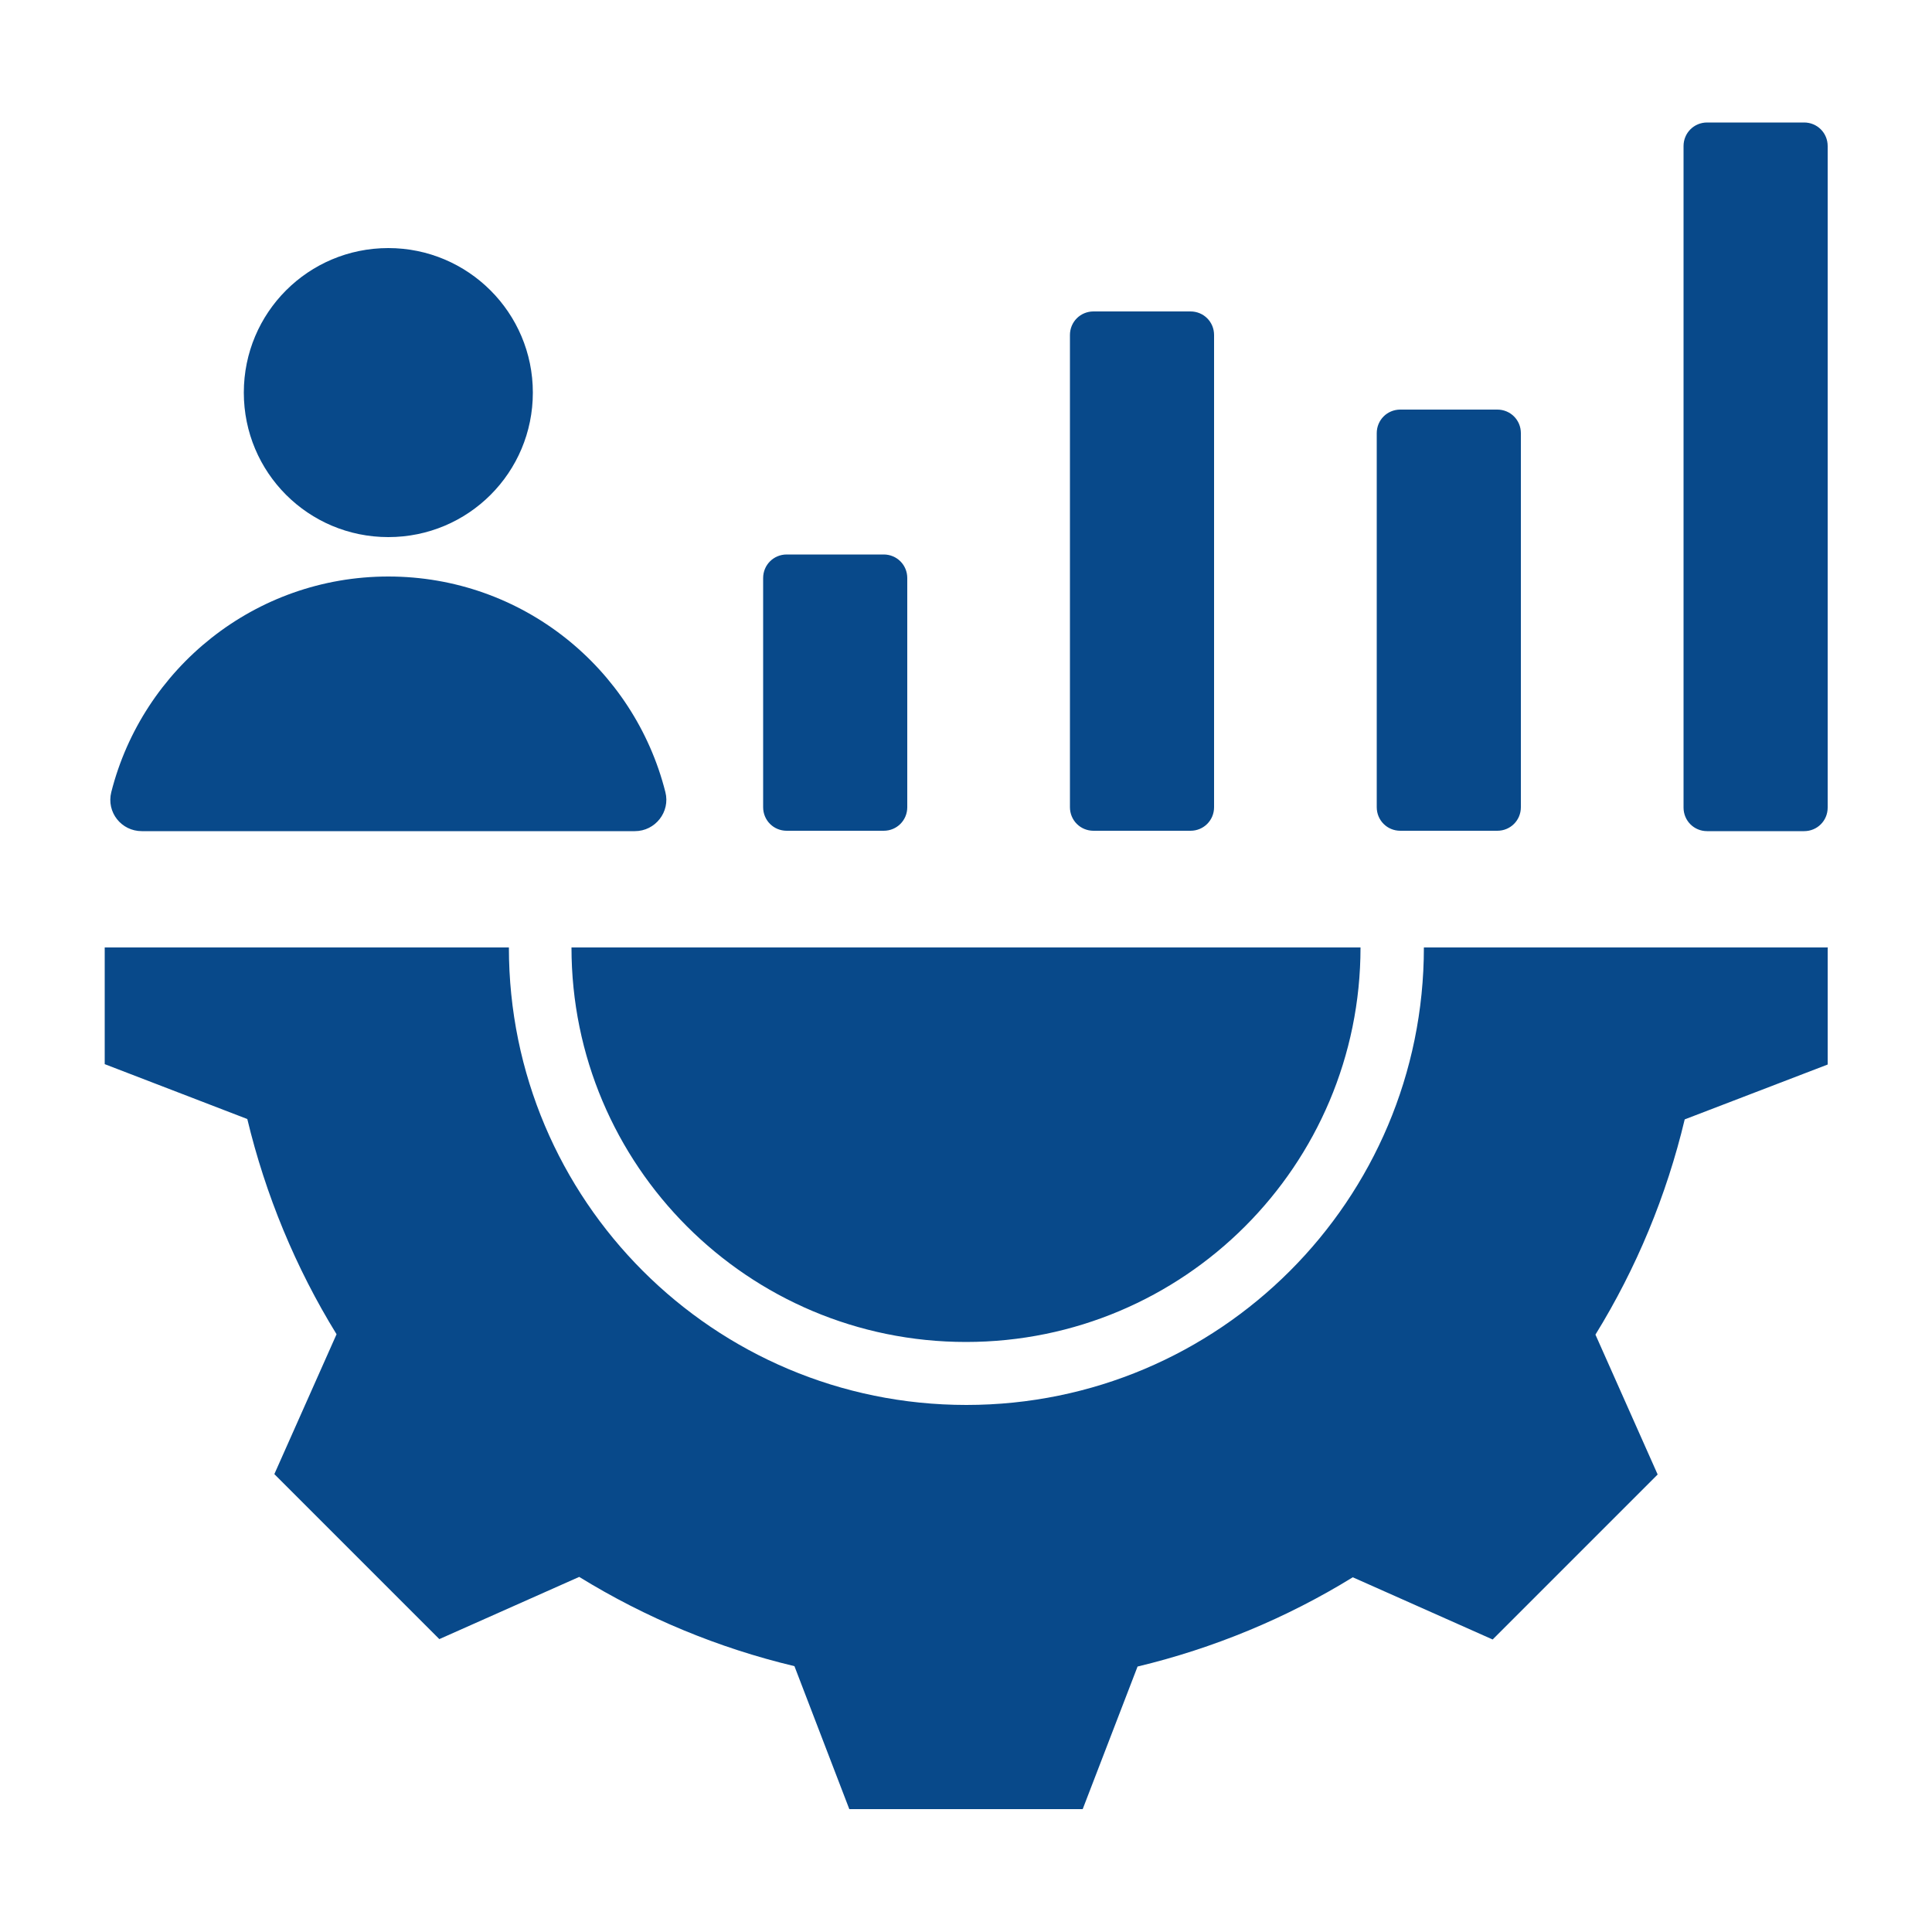
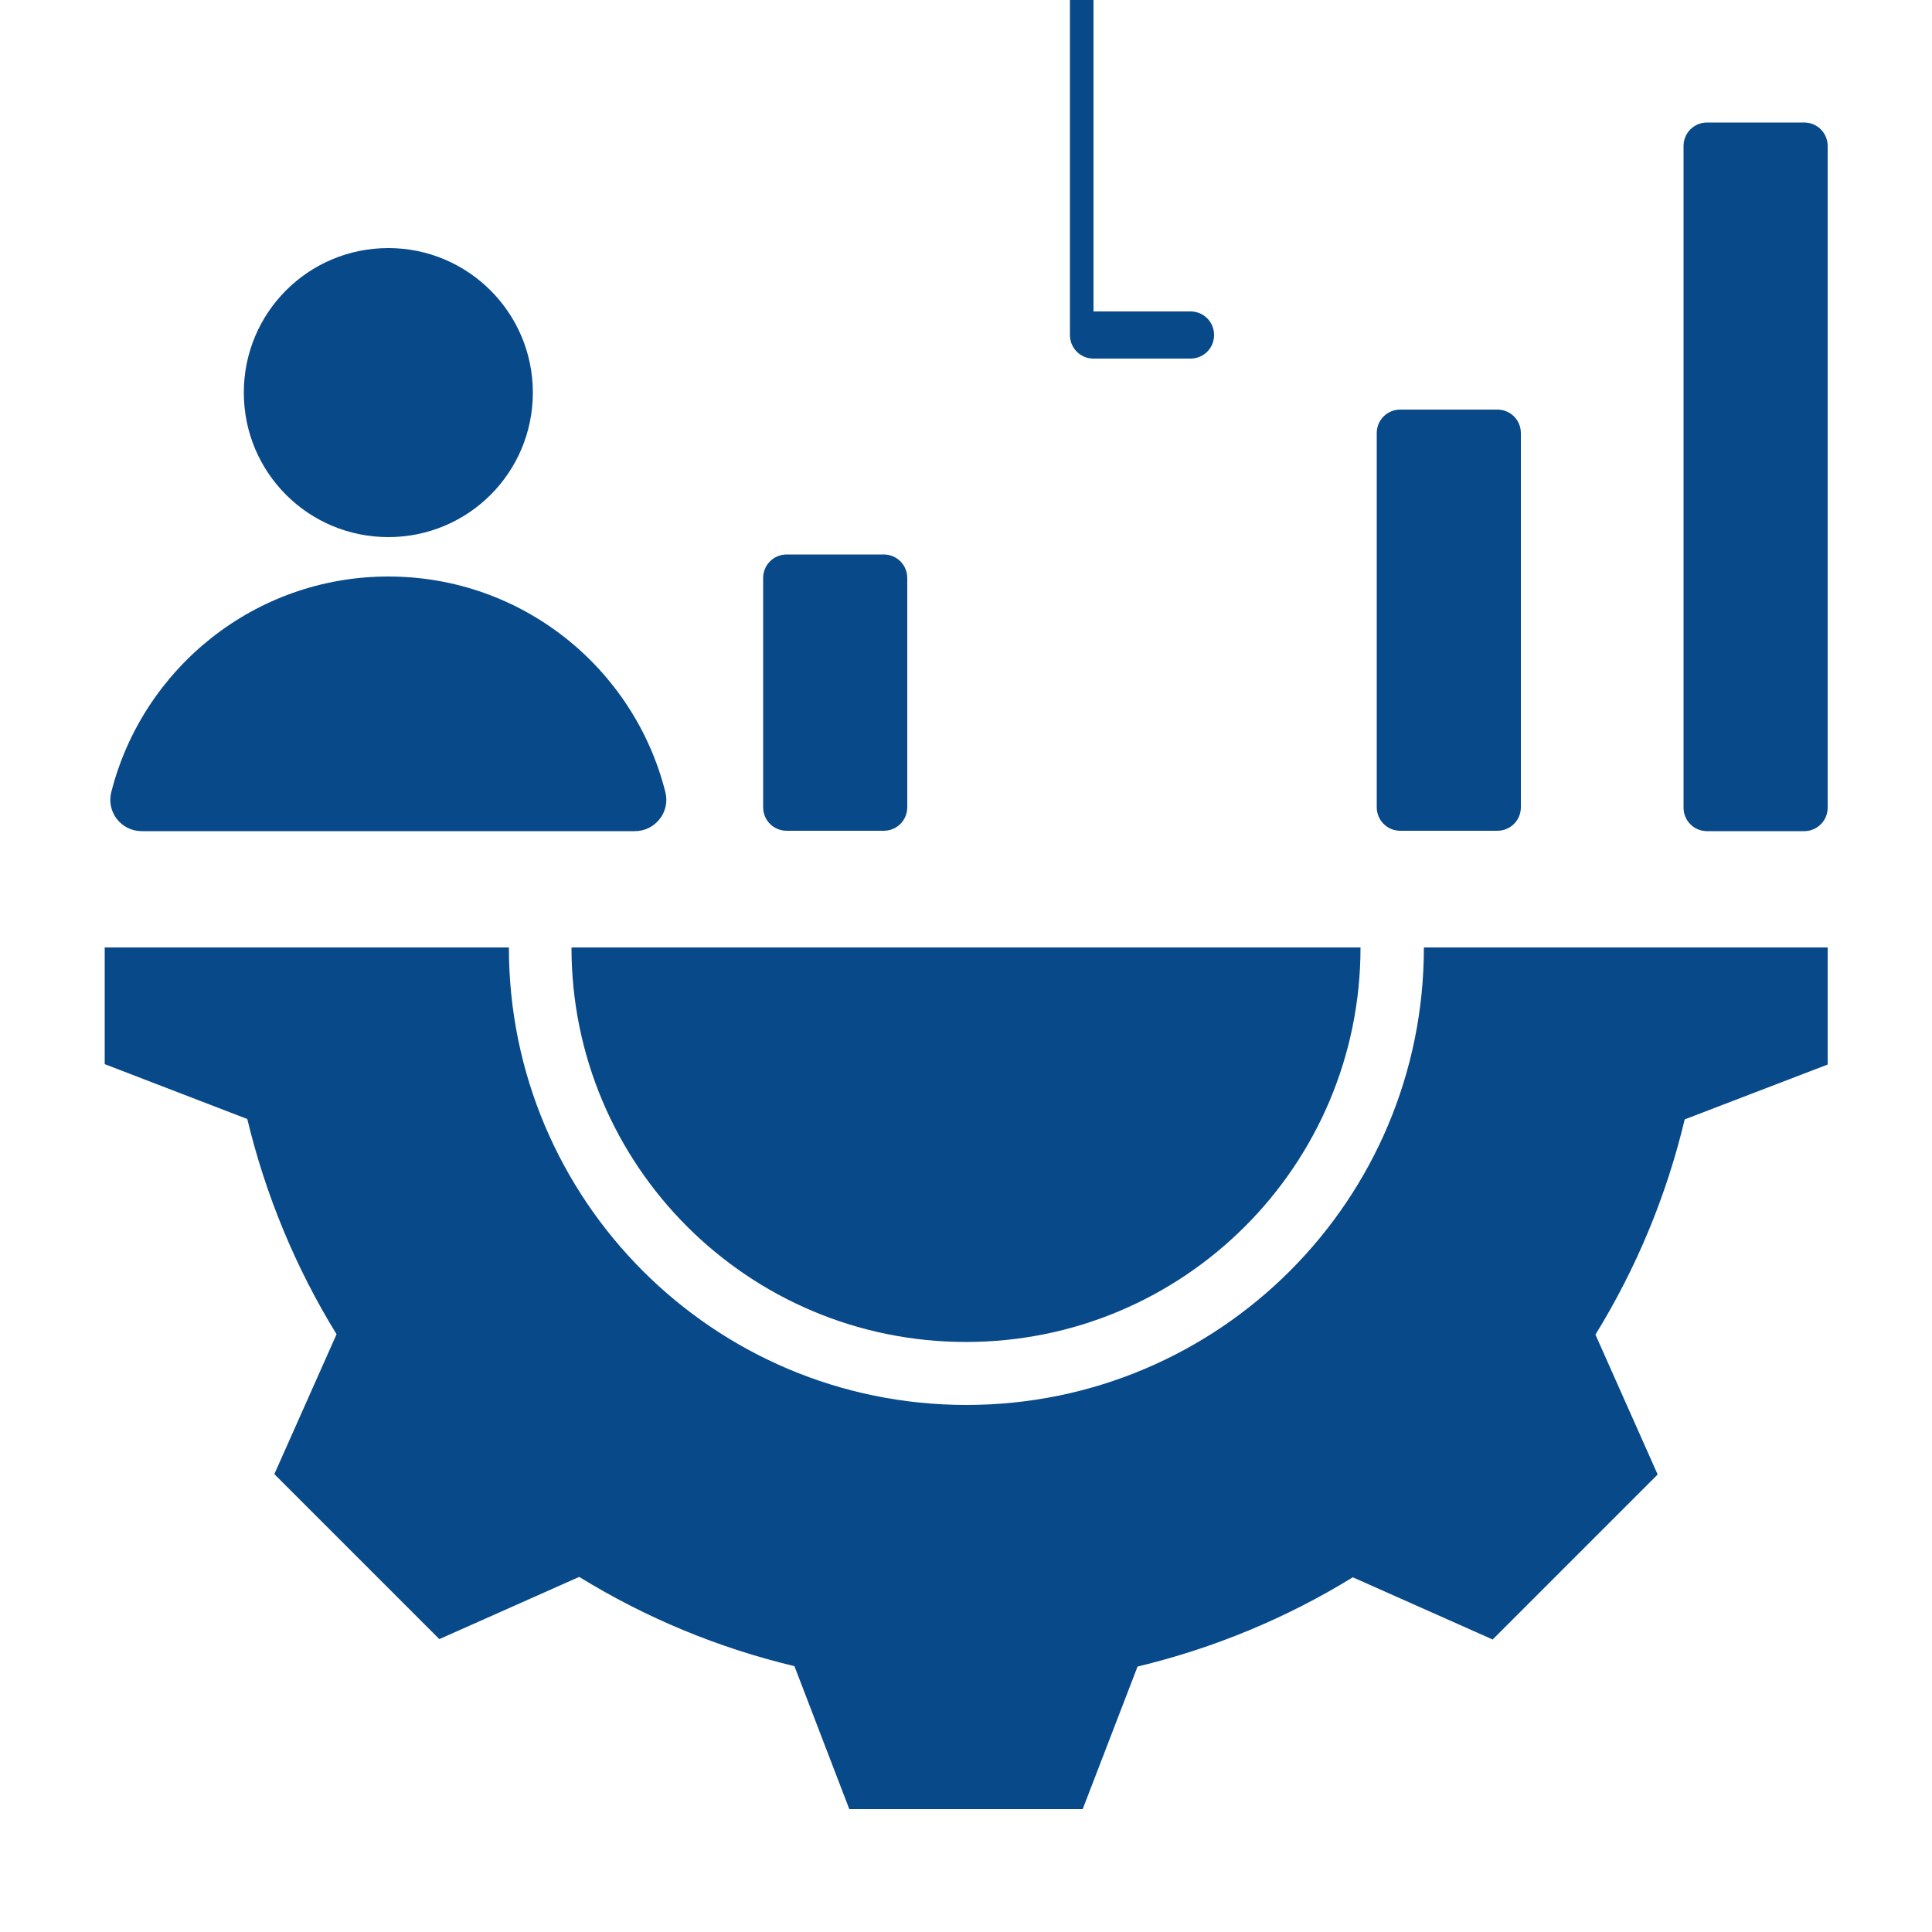
<svg xmlns="http://www.w3.org/2000/svg" id="_圖層_1" viewBox="0 0 50 50">
  <defs>
    <style>.cls-1{fill:#08498a;fill-rule:evenodd;}</style>
  </defs>
-   <path class="cls-1" d="m47.3,24.53v3.02l-3.7,1.42c-.47,1.97-1.25,3.85-2.31,5.57l1.61,3.62-4.27,4.27-3.62-1.61c-1.72,1.06-3.61,1.84-5.57,2.31l-1.42,3.69h-6.04l-1.42-3.7c-1.97-.47-3.85-1.25-5.57-2.31l-3.62,1.61-4.27-4.27,1.61-3.62c-1.06-1.72-1.84-3.61-2.31-5.57l-3.69-1.42v-3.02h10.46c0,6.54,5.3,11.84,11.84,11.84s11.84-5.3,11.84-11.84h10.46ZM10.05,6.42c2.06,0,3.74,1.67,3.74,3.74s-1.67,3.74-3.74,3.74-3.74-1.67-3.74-3.74,1.67-3.74,3.74-3.74Zm-6.38,15.09h12.76c.53,0,.92-.5.79-1.01-.81-3.21-3.71-5.58-7.17-5.58s-6.36,2.38-7.17,5.58c-.13.52.26,1.01.79,1.01h0Zm24.63-13.45h2.51c.34,0,.61.27.61.61v12.22c0,.34-.27.61-.61.61h-2.51c-.34,0-.61-.27-.61-.61v-12.22c0-.34.27-.61.61-.61Zm-7.94,6.29h2.51c.34,0,.61.27.61.61v5.93c0,.34-.27.61-.61.61h-2.51c-.34,0-.61-.27-.61-.61v-5.93c0-.34.27-.61.61-.61ZM44.18,3.17c-.34,0-.61.27-.61.61v17.12c0,.34.27.61.61.61h2.51c.34,0,.61-.27.61-.61V3.78c0-.34-.27-.61-.61-.61h-2.51Zm-7.94,7.43h2.51c.34,0,.61.27.61.61v9.68c0,.34-.27.61-.61.61h-2.51c-.34,0-.61-.27-.61-.61v-9.68c0-.34.27-.61.61-.61Zm-21.45,13.92c0,5.64,4.57,10.21,10.21,10.21s10.21-4.57,10.21-10.21H14.79Z" />
+   <path class="cls-1" d="m47.3,24.53v3.02l-3.7,1.42c-.47,1.97-1.25,3.85-2.31,5.57l1.61,3.62-4.27,4.27-3.62-1.61c-1.72,1.06-3.61,1.84-5.57,2.31l-1.42,3.69h-6.04l-1.42-3.7c-1.97-.47-3.85-1.25-5.57-2.31l-3.62,1.61-4.27-4.27,1.61-3.62c-1.06-1.72-1.84-3.61-2.31-5.57l-3.69-1.42v-3.02h10.46c0,6.54,5.3,11.84,11.84,11.84s11.84-5.3,11.84-11.84h10.46ZM10.05,6.42c2.06,0,3.74,1.67,3.74,3.74s-1.67,3.74-3.74,3.74-3.74-1.67-3.74-3.74,1.67-3.74,3.74-3.74Zm-6.38,15.09h12.76c.53,0,.92-.5.79-1.01-.81-3.21-3.71-5.58-7.17-5.58s-6.36,2.38-7.17,5.58c-.13.52.26,1.01.79,1.01h0Zm24.63-13.45h2.51c.34,0,.61.27.61.61c0,.34-.27.61-.61.61h-2.51c-.34,0-.61-.27-.61-.61v-12.22c0-.34.27-.61.61-.61Zm-7.94,6.29h2.51c.34,0,.61.27.61.61v5.93c0,.34-.27.61-.61.61h-2.51c-.34,0-.61-.27-.61-.61v-5.93c0-.34.27-.61.61-.61ZM44.18,3.17c-.34,0-.61.27-.61.61v17.12c0,.34.27.61.61.61h2.51c.34,0,.61-.27.61-.61V3.78c0-.34-.27-.61-.61-.61h-2.51Zm-7.94,7.43h2.51c.34,0,.61.27.61.61v9.68c0,.34-.27.61-.61.61h-2.51c-.34,0-.61-.27-.61-.61v-9.68c0-.34.27-.61.61-.61Zm-21.45,13.92c0,5.64,4.57,10.21,10.21,10.21s10.21-4.57,10.21-10.21H14.79Z" />
</svg>